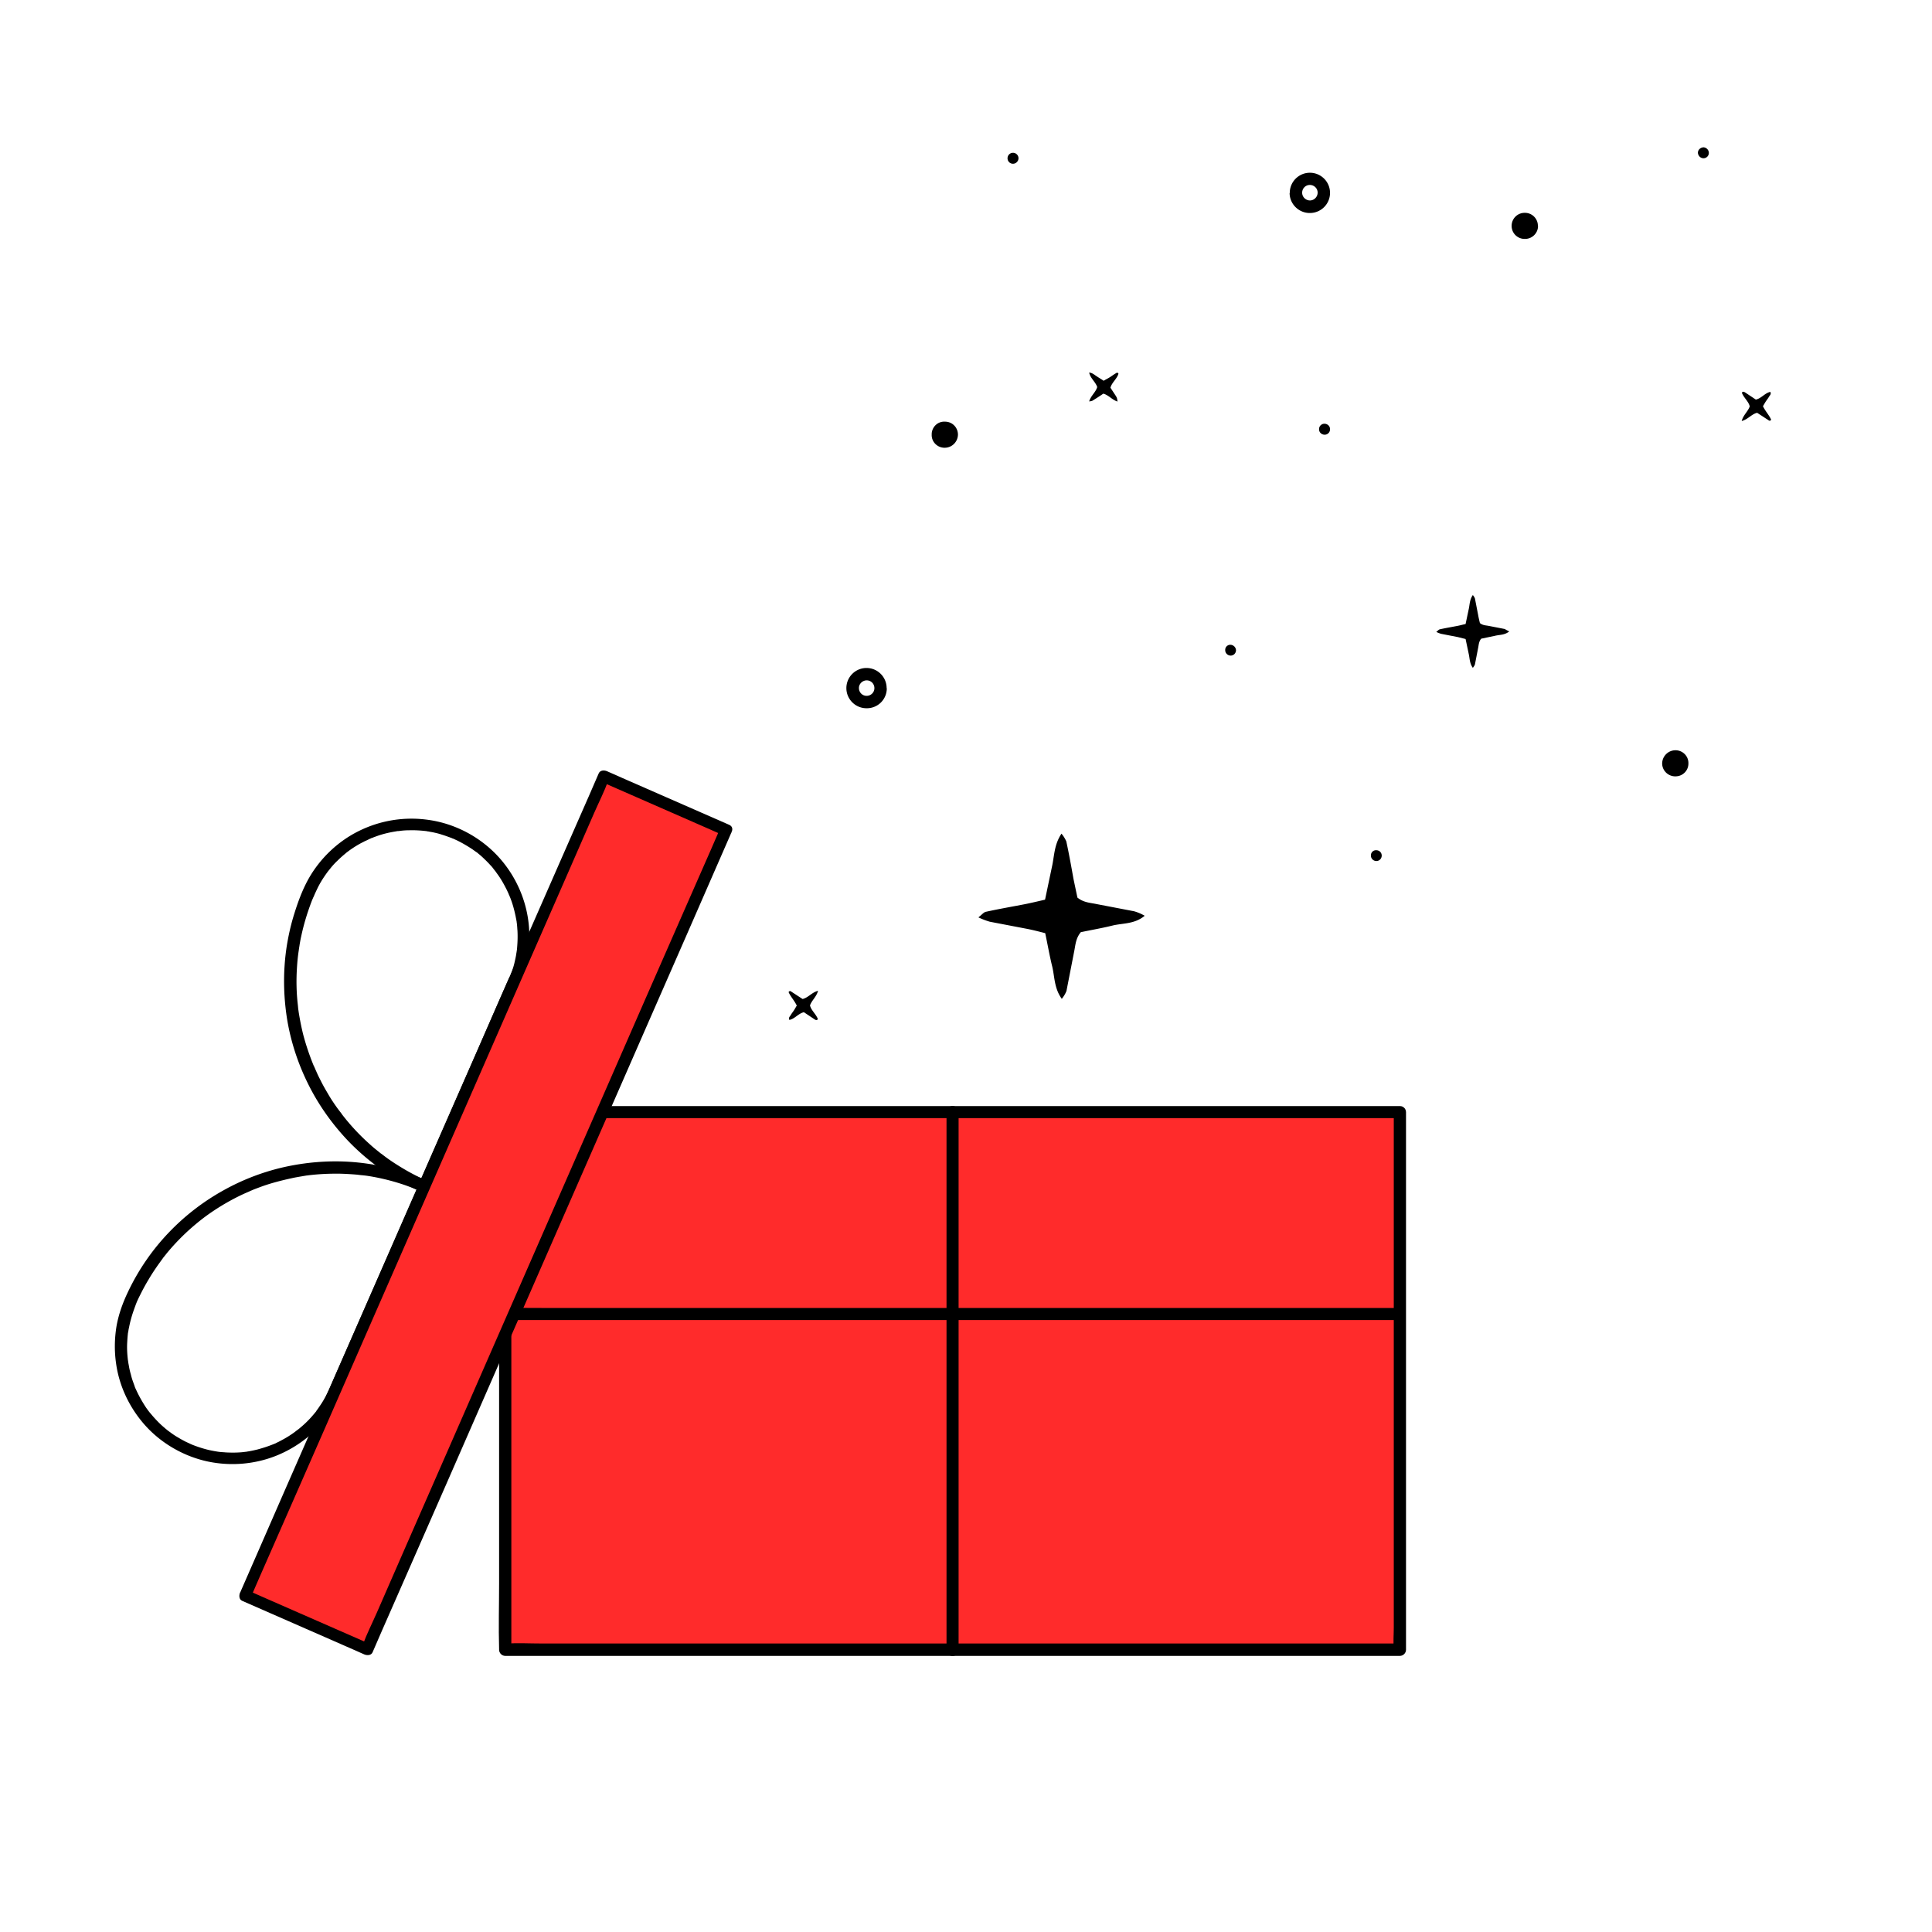
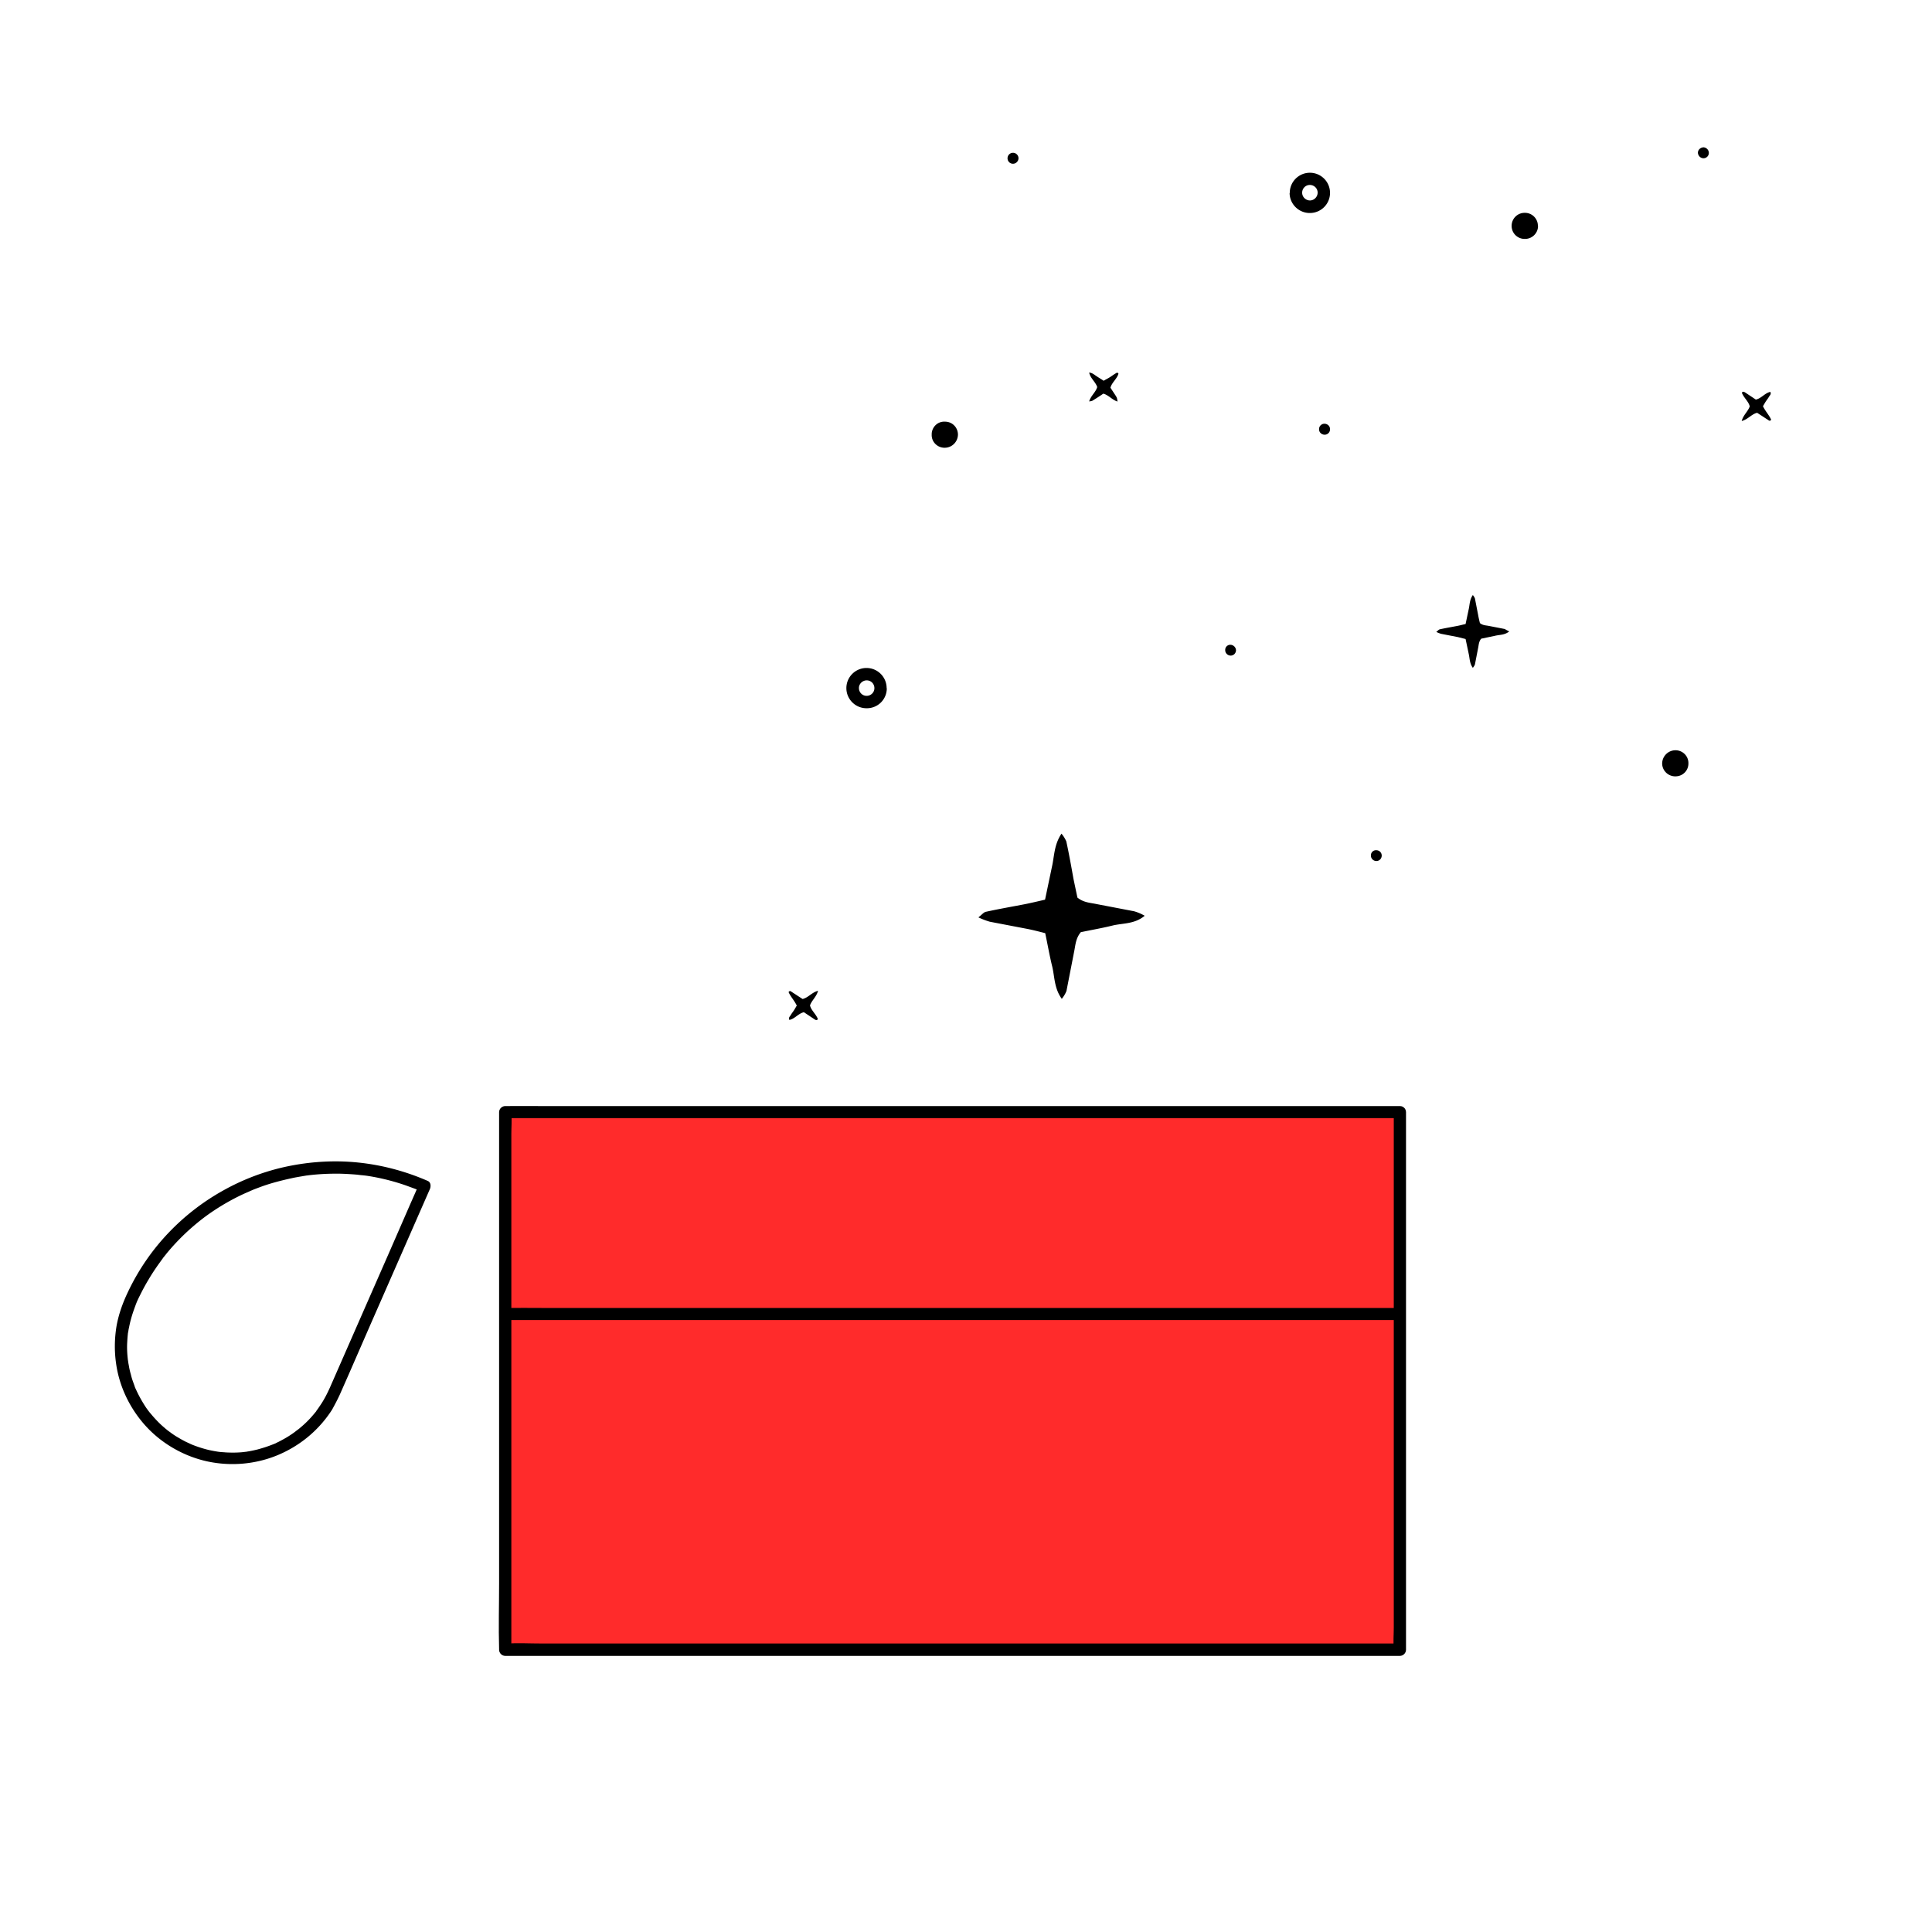
<svg xmlns="http://www.w3.org/2000/svg" viewBox="0 0 1200 1200">
  <path d="M937.4 392.2c-2.8 2.3-6 2-8.8 2.7l-8.6 1.8c-1.4 1.7-1.5 3.5-1.8 5.2l-2.1 10.8c-.3.8-.8 1.5-1.3 2.1-2.1-2.9-1.9-6-2.6-8.9l-1.9-9-4.8-1.2-10.3-2c-1.1-.3-2.1-.7-3.1-1.2 1-.8 1.5-1.4 2.1-1.6 3.6-.8 7.2-1.4 10.8-2.1 1.7-.3 3.4-.8 5.3-1.2l1.9-9c.7-2.9.5-6 2.6-9 .5.6 1 1.3 1.3 2.1l2 10.3c.3 1.7.7 3.4 1.1 5 1.7 1.4 3.5 1.4 5.2 1.7l10.3 2c.8.6 1.8 1 2.7 1.5zM711 568.8c-6.4 5.3-13.6 4.5-20.1 6.1-6.4 1.6-13.5 2.8-19.6 4.1-3.2 3.9-3.3 8-4.1 11.9l-4.8 24.6c-.7 1.8-1.7 3.4-2.9 4.9-4.8-6.6-4.4-13.8-6-20.3s-2.8-13.4-4.3-20.5c-3.9-1-7.4-1.9-10.9-2.6l-23.5-4.5c-2.4-.7-4.8-1.6-7.1-2.7 2.3-1.8 3.4-3.3 4.8-3.5 8.2-1.8 16.4-3.2 24.6-4.8 3.9-.8 7.7-1.7 12-2.7l4.3-20.5c1.5-6.7 1.3-13.6 5.9-20.5 1.2 1.4 2.2 3 3 4.8 1.7 7.8 3.1 15.7 4.5 23.5l2.4 11.4c3.8 3.1 7.9 3.2 11.7 4l23.5 4.5c2.4.7 4.5 1.6 6.6 2.8zM550.8 427.6a12.34 12.34 0 0 1-12.5 12.3h-.1c-6.9 0-12.5-5.6-12.5-12.5s5.6-12.5 12.5-12.5 12.5 5.6 12.5 12.5c.1.1.1.2.1.2zm-12.1-5c-2.6-.2-5 1.8-5.2 4.4v.2c-.1 2.6 1.9 4.9 4.6 5 2.6.1 4.9-1.9 5-4.6.1-2.6-1.8-4.8-4.4-5zm262.4-302.8c0-6.9 5.6-12.5 12.5-12.5s12.5 5.6 12.5 12.5-5.6 12.5-12.5 12.5h-.1c-6.8 0-12.4-5.5-12.5-12.3.1-.1.1-.2.1-.2zm7.7.1c.1 2.6 2.4 4.7 5 4.6s4.7-2.4 4.6-5v-.2c-.2-2.6-2.5-4.6-5.2-4.4-2.6.2-4.5 2.4-4.4 5zm146.4 20.3c0-4.4-3.6-8-8-8h-.4c-4.5.1-8 3.8-7.9 8.3s3.8 8 8.3 7.9h0c4.4 0 8-3.5 8.1-7.9-.1 0-.1-.1-.1-.3zM578.7 269.9c-.2 4.4 3.3 8 7.6 8.2h.5c4.5 0 8.2-3.7 8.2-8.3-.1-4.4-3.6-7.9-8-7.9-4.3-.3-8 3-8.3 7.4v.6zM1040.5 466c4.5-.1 8.2 3.5 8.2 7.9v.2c.1 4.4-3.4 8-7.8 8.1-4.5.2-8.4-3.3-8.5-7.9 0-4.5 3.6-8.2 8.1-8.3zm54.5-213.7c1.6 3.3 3.9 5.6 5.1 8.4-.7 1-1.3.6-1.8.2l-6.9-4.5c-3.5.8-5.7 4.1-9.6 5.1 1-3.8 3.9-5.9 5-9.1-.8-3.2-3.8-5.4-4.9-8.5.7-1 1.4-.5 2.1-.1l6.6 4.4c3.6-.9 5.6-4.1 9-4.8.7 1.5-.4 2.2-.9 3.1s-1.3 1.9-1.9 2.8-1.1 1.9-1.8 3z" />
  <path d="M494.9 624.6c-1.6-3.3-3.9-5.6-5.1-8.4.7-1 1.3-.6 1.8-.2l6.9 4.5c3.5-.8 5.7-4.1 9.6-5.1-1 3.8-3.9 5.9-5 9.1.8 3.2 3.8 5.4 4.9 8.5-.7 1-1.5.5-2.1.1l-6.6-4.4c-3.6.9-5.6 4.1-9 4.8-.7-1.5.4-2.2.9-3.1s1.3-1.9 1.9-2.8 1.1-1.9 1.8-3zm194.8-383.8c1-3.4 4.1-5.5 5-8.7-.6-1-1.2-.5-1.7-.2-1.4.8-2.6 1.8-4 2.6-1.1.7-2.2 1.2-3.5 2-1.5-1-3-1.9-4.5-2.9-1.3-.8-2.4-2-4.5-2.2.8 3.7 3.9 5.7 5 9-.9 3.2-3.9 5.3-5 8.9.7 0 1.4-.2 2-.4 2.3-1.4 4.6-2.9 6.8-4.4 3.3.9 5.5 3.9 8.8 4.9-.3-2.4-.3-2.4-1.9-4.8l-2.5-3.8zm5.1 484.3a3.33 3.33 0 0 0 3.3-3.3c0-1.8-1.4-3.3-3.2-3.5-1.9 0-3.6 1.5-3.6 3.4v.1c.2 1.9 1.7 3.3 3.5 3.3zm363.3-626.8a3.33 3.33 0 0 0 3.3-3.3c0-1.8-1.4-3.3-3.2-3.5-1.9 0-3.6 1.5-3.6 3.4v.1c.2 1.9 1.7 3.3 3.5 3.3zM858.2 531.6c-.1 1.8-1.5 3.2-3.3 3.2a3.4 3.4 0 0 1-3.4-3.2v-.5c.1-1.8 1.6-3.1 3.3-3h.2c1.9.1 3.3 1.6 3.2 3.5 0-.1 0 0 0 0zM767.7 404c-.1 1.8-1.5 3.2-3.3 3.2a3.4 3.4 0 0 1-3.4-3.2v-.5c.1-1.8 1.6-3.1 3.3-3h.2c1.8.2 3.2 1.7 3.2 3.5zM632.6 98.3a3.4 3.4 0 1 0-6.8 0 3.37 3.37 0 0 0 3.4 3.4 3.44 3.44 0 0 0 3.4-3.4zm193.5 168.4c0 1.9-1.6 3.4-3.5 3.3s-3.4-1.6-3.3-3.5h0c0-1.9 1.6-3.4 3.5-3.3s3.4 1.6 3.3 3.5z" />
  <path d="M869.5 690.7v333.9l-555.7-.1V690.7z" fill="#ff2b2b" />
  <path d="M865.7 690.7v33.2 79.7V900v83.4 27.5c0 4.3-.4 8.8 0 13.1v.6l3.8-3.8h-15-40.4-59.8-73-79.7-81-75H382h-45.7c-7.2 0-14.5-.4-21.6 0h-.9l3.8 3.8v-33.2-79.7-96.4-83.4-27.5c0-4.3.4-8.8 0-13.1v-.6l-3.8 3.8h15 40.4H429h73 79.7 81 75 63.6H847h21.6.9c4.8 0 4.8-7.5 0-7.5h-15-40.4-59.8-73-79.7-81-75H382h-45.7c-7.2 0-14.4-.1-21.6 0h-.9c-2 0-3.8 1.7-3.8 3.8V724v79.7 96.4 83.4c0 13.5-.4 27.1 0 40.6v.6c0 2 1.7 3.8 3.8 3.8h15 40.4H429h73 79.7 81 75 63.6H847h21.6.9c2 0 3.8-1.7 3.8-3.8v-33.2-79.7-96.4V732v-40.6-.6c-.1-5-7.6-5-7.6-.1z" />
  <path d="M313.8 819.9h14.9H369h60 72.7 80.2 80.4 75.5 63.3H847h21.6.9c4.8 0 4.8-7.5 0-7.5h-14.9-40.3-60-72.7-80.2H521h-75.5-63.3-45.9c-7.2 0-14.4-.1-21.6 0h-.9c-4.9 0-4.9 7.5 0 7.5h0z" />
  <path d="M591.6 690.7v333.9" fill="#24d653" />
-   <path d="M587.9 690.7v9V724v36 43.9 47.9 48.7 45.1 38.2 27.5 13 .6c0 4.8 7.5 4.8 7.5 0v-9-24.3-36-43.9-47.9-48.7V770v-38.2-27.5-13-.6c0-4.9-7.5-4.9-7.5 0h0zm-271.8-83.1l-5.6 12.7-13.3 30.5-16.1 36.7-13.9 31.7-4.6 10.5-2.2 4.9c0 .1-.1.1-.1.2l5.1-1.3c-6.7-2.9-13.1-6.4-19.2-10.3-3-1.9-5.9-3.9-8.7-6.1l-1.1-.8c-.3-.3 0 0 .1.1-.2-.1-.4-.3-.5-.4-.7-.6-1.4-1.1-2.1-1.7-1.4-1.1-2.8-2.3-4.1-3.5-5.2-4.6-10-9.6-14.4-14.9-.6-.7-1.1-1.4-1.7-2.1-.2-.3-.5-.6-.7-.9-.1-.1-1-1.3-.5-.7-1-1.4-2.1-2.7-3.1-4.1-2-2.8-3.9-5.6-5.6-8.6-1.8-3-3.5-6-5-9.1-.8-1.5-1.5-3-2.2-4.6-.3-.7-.7-1.5-1-2.3-.2-.4-.3-.7-.5-1.1l-.3-.6c-.2-.4.2.5-.1-.2-2.6-6.4-4.8-12.9-6.5-19.5-.8-3.3-1.5-6.6-2.1-10-.3-1.7-.6-3.4-.8-5.1.1.9-.1-.5-.1-.6 0-.4-.1-.8-.1-1.2l-.3-2.8c-.7-6.9-.8-13.8-.4-20.6.2-3.5.5-6.9 1-10.4.1-.7 0-.2 0 0 0-.2.1-.4.1-.7.1-.4.1-.9.2-1.3.1-.9.3-1.8.4-2.7.3-1.7.6-3.5 1-5.2 1.5-7.1 3.6-14 6.1-20.7.3-.8.6-1.6 1-2.5.2-.4.3-.8.5-1.1.1-.2.2-.4.3-.7-.2.5 0 0 .1-.2.7-1.7 1.5-3.3 2.3-5 1.6-3.2 3.5-6.2 5.6-9.1l.8-1.1c-.4.6.4-.5.5-.6.6-.7 1.1-1.4 1.7-2.1 1.1-1.3 2.3-2.6 3.6-3.8a62.99 62.99 0 0 1 3.8-3.5l1.9-1.6c.1-.1.6-.5.3-.2-.3.2.1-.1.1-.1l1.2-.9c2.8-2 5.8-3.9 8.9-5.4.7-.4 1.4-.7 2.1-1l1.2-.6.6-.3c.1 0 .9-.4.5-.2s.1 0 .2-.1c.2-.1.4-.2.6-.2.4-.2.8-.3 1.2-.5l2.5-.9c3.2-1.1 6.5-1.9 9.9-2.5.8-.1 1.6-.3 2.4-.4.1 0 .8-.1.3 0s.2 0 .3 0c.5-.1 1-.1 1.5-.2 1.7-.2 3.4-.3 5.1-.3 3.5-.1 6.9.1 10.4.5.6.1-.6-.1 0 0a.9.9 0 0 1 .5.1c.4.1.9.1 1.3.2.9.2 1.8.3 2.7.5 1.8.4 3.6.8 5.3 1.4 1.7.5 3.3 1.1 5 1.7.4.2.9.3 1.3.5.2.1.4.2.7.3-.1-.1-.6-.3.1 0l2.6 1.2a86.45 86.45 0 0 1 9.3 5.4l2.1 1.5c.2.1 1 .7.5.3.4.3.8.6 1.2 1 1.4 1.1 2.7 2.3 3.9 3.5 1.3 1.2 2.5 2.5 3.7 3.8.6.6 1.1 1.2 1.6 1.9.2.3.5.6.7.9.1.2.3.3.4.5.1.1.6.8.3.4-.2-.3.4.5.5.7l.8 1.1c.5.7 1 1.4 1.5 2.2.9 1.4 1.8 2.9 2.6 4.4s1.6 3 2.3 4.6c.2.4.4.8.5 1.2l.3.6c-.1-.1-.3-.7 0 0 .3.8.7 1.6 1 2.5 1.2 3.2 2.1 6.5 2.8 9.8.2.8.3 1.6.5 2.4.1.4.1.8.2 1.1 0 .2.1.4.1.7 0 0 .1 1 .1.5-.1-.5 0 .2 0 .3 0 .2.1.4.1.7 0 .4.1.8.1 1.2.1.9.1 1.8.2 2.6.2 3.5.1 7-.2 10.5 0 .4-.1.8-.1 1.2 0 .2-.2 1.5-.1.7-.1.9-.3 1.8-.4 2.7-.3 1.7-.7 3.5-1.1 5.2s-.9 3.3-1.5 5l-.9 2.5c-.2.4-.3.9-.5 1.3 0 0-.2.6-.1.2.1-.6-.4.5-.4.4-.8 1.9-.5 4 1.3 5.1 1.6.9 4.3.5 5.1-1.3 6.1-14.1 7.9-29.5 4.8-44.5-2.9-14.2-10.2-27.6-20.6-37.7-10.9-10.6-25.1-17.7-40.2-19.9-14.8-2.2-29.8.1-43.3 6.7-13.3 6.5-24.5 17.2-31.7 30.1-3.7 6.7-6.4 14-8.7 21.4-2.2 7-3.8 14.2-4.9 21.5-2.1 14.6-1.9 29.3.4 43.9 2.3 14.1 6.8 27.8 13.2 40.6 6.4 12.9 14.9 24.8 24.8 35.2a141.6 141.6 0 0 0 35.3 26.7c3.2 1.7 6.5 3.3 9.8 4.8 1.7.7 4.2.7 5.1-1.3l5.6-12.7 13.3-30.5 16.1-36.7 13.9-31.7 6.8-15.5c0-.1.1-.1.1-.2.8-1.9.5-4-1.3-5.1-1.3-1.2-4.1-.7-4.9 1.1z" />
  <path d="M211.2 865.9l5.6-12.7 13.3-30.5 16.1-36.7 13.9-31.7 6.8-15.5c0-.1.1-.1.1-.2.7-1.7.7-4.2-1.3-5.1-14-6.1-28.7-10-43.9-11.5-14.4-1.4-28.9-.5-43 2.4-14 2.9-27.6 8-40.1 15-12.6 7-24.1 15.9-34 26.3-10.3 10.8-18.8 23.2-25.2 36.7-3.3 6.9-5.9 14.1-7.2 21.7-1.2 7.6-1.3 15.2-.2 22.8 2 14.4 8.6 28 18.4 38.8 10.1 11.1 24 19 38.7 22.1 14.4 3 29.6 1.7 43.3-4 13.9-5.8 25.7-15.6 33.8-28.3 1.7-3.1 3.4-6.3 4.9-9.6.8-1.9.5-4-1.3-5.1-1.6-.9-4.3-.5-5.1 1.3-1.5 3.3-3.1 6.5-5.1 9.6-1 1.5-2 3-3.1 4.5-.1.1-.4.6 0 .1-.1.1-.2.3-.3.4-.3.4-.6.7-.9 1.1l-1.8 2.1a63.81 63.81 0 0 1-7.5 7.2c-.3.3-.7.6-1 .8-.2.1-1 .8-.4.3-.7.5-1.4 1.1-2.1 1.6-1.4 1-2.9 2-4.4 2.9s-3 1.7-4.5 2.5c-.7.4-1.5.7-2.2 1.1-.3.2-.7.3-1.1.5-.1 0-.7.3-.3.1s-.4.2-.5.2c-3.2 1.3-6.4 2.3-9.7 3.2-1.7.4-3.4.8-5.2 1.1-.4.1-.8.1-1.1.2-.2 0-.4.1-.7.1-.6.1.6-.1 0 0l-2.6.3c-3.4.3-6.9.3-10.3.1-.8-.1-1.7-.1-2.5-.2-.4 0-.9-.1-1.3-.1-.2 0-.4-.1-.7-.1h0c-1.8-.3-3.6-.6-5.4-1-3.5-.8-6.9-1.9-10.3-3.2-.2-.1-1.3-.5-.7-.3-.4-.2-.8-.3-1.1-.5l-2.6-1.2c-1.6-.8-3.2-1.7-4.7-2.6-1.6-.9-3.1-1.9-4.6-3-.6-.5-1.3-.9-1.9-1.4.5.4-.4-.3-.6-.5-.4-.3-.8-.6-1.2-1-2.7-2.2-5.1-4.7-7.4-7.3l-1.6-1.9c-.3-.3-.6-.7-.8-1 0 0-.4-.5-.1-.1s-.3-.3-.3-.4c-1.1-1.4-2.1-2.9-3-4.4-1.8-2.9-3.4-5.9-4.8-9l-.3-.6s-.2-.5-.1-.2c.2.4-.1-.2-.1-.3-.1-.2-.2-.4-.2-.6l-.9-2.5c-.6-1.6-1.1-3.2-1.5-4.9-.5-1.7-.9-3.4-1.2-5.1-.1-.8-.3-1.5-.4-2.3-.1-.4-.1-.9-.2-1.3 0-.2-.1-.7 0 0 0-.2-.1-.4-.1-.7-.4-3.5-.6-7-.4-10.5.1-1.7.2-3.5.4-5.2 0-.4.1-.9.2-1.3-.1.7 0-.3.1-.5.1-.9.3-1.8.5-2.7.7-3.6 1.7-7.1 2.9-10.5l.9-2.5c.1-.2.1-.3.2-.5-.2.6 0 0 0-.1l.6-1.5c.7-1.7 1.5-3.3 2.3-4.9 1.6-3.2 3.3-6.4 5.2-9.5 1.8-3.1 3.8-6.1 5.9-9.1l3.1-4.3c.1-.1.4-.6 0 0 .1-.2.3-.4.4-.5.2-.3.5-.6.7-.9.6-.7 1.1-1.4 1.7-2.1 4.5-5.4 9.4-10.4 14.6-15 5.4-4.7 9.8-8.1 16-12.1 5.8-3.7 11.8-7 18.1-9.8l2.1-.9c.1-.1 1.3-.6.6-.3.4-.2.8-.3 1.2-.5 1.6-.7 3.3-1.3 4.9-1.9 3.2-1.2 6.4-2.2 9.7-3.1s6.6-1.7 9.9-2.4c1.7-.4 3.5-.7 5.2-1 .8-.1 1.6-.3 2.4-.4.4-.1.8-.1 1.1-.2.7-.1.1 0 0 0 .3 0 .5-.1.8-.1 6.9-.9 13.8-1.2 20.7-1.1 3.5.1 6.9.3 10.4.6l2.5.3c.4 0 .8.1 1.2.1.2 0 .4.1.7.1-.8-.1 0 0 .2 0 1.7.2 3.5.5 5.2.8 7.1 1.3 14 3.1 20.8 5.5l4.9 1.8c.8.3 1.6.6 2.5 1 .2.1 1.3.5.7.3.4.2.9.4 1.3.6-.4-1.7-.9-3.4-1.3-5.1l-5.6 12.7-13.3 30.5-16.1 36.7-13.9 31.7-6.8 15.5c0 .1-.1.1-.1.2-.8 1.9-.5 4 1.3 5.1 1.6.8 4.3.4 5.2-1.5z" />
-   <path d="M152.288 991.26l222.836-509.077 75.945 33.243-222.836 509.077z" fill="#ff2b2b" />
-   <path d="M452.9 512.3l-66.4-29.1-9.5-4.2c-1.7-.7-4.2-.7-5.1 1.3l-5.9 13.6-16.3 37.1-24 54.7-29.3 67-32 73.1-32.3 73.8-30.1 68.8-25.5 58.2-18.3 41.9-8.7 19.9c-.1.3-.2.6-.4.8-.7 1.7-.7 4.2 1.3 5.1l66.4 29.1 9.5 4.2c1.7.7 4.2.7 5.1-1.3l5.9-13.6 16.3-37.1 24-54.7 29.3-67 32-73.1 32.3-73.8 30.1-68.8 25.5-58.2 18.3-41.9 8.7-19.9c.1-.3.2-.6.4-.8 1.9-4.4-4.5-8.2-6.5-3.8l-5.9 13.6-16.3 37.1-24 54.7-29.3 67-32 73.1-32.3 73.8-30.1 68.8-25.5 58.2-18.3 41.9c-2.9 6.6-6.2 13.1-8.7 19.9-.1.3-.2.6-.4.8 1.7-.4 3.4-.9 5.1-1.3l-66.4-29.1-9.5-4.2c.4 1.7.9 3.4 1.3 5.1l5.9-13.6 16.3-37.1 24-54.7 29.3-67 32-73.1 32.3-73.8 30.1-68.8 25.5-58.2 18.3-41.9c2.9-6.6 6.2-13.1 8.7-19.9.1-.3.2-.6.4-.8-1.7.4-3.4.9-5.1 1.3l66.4 29.1 9.5 4.2c4.5 2 8.3-4.5 3.9-6.4z" />
</svg>